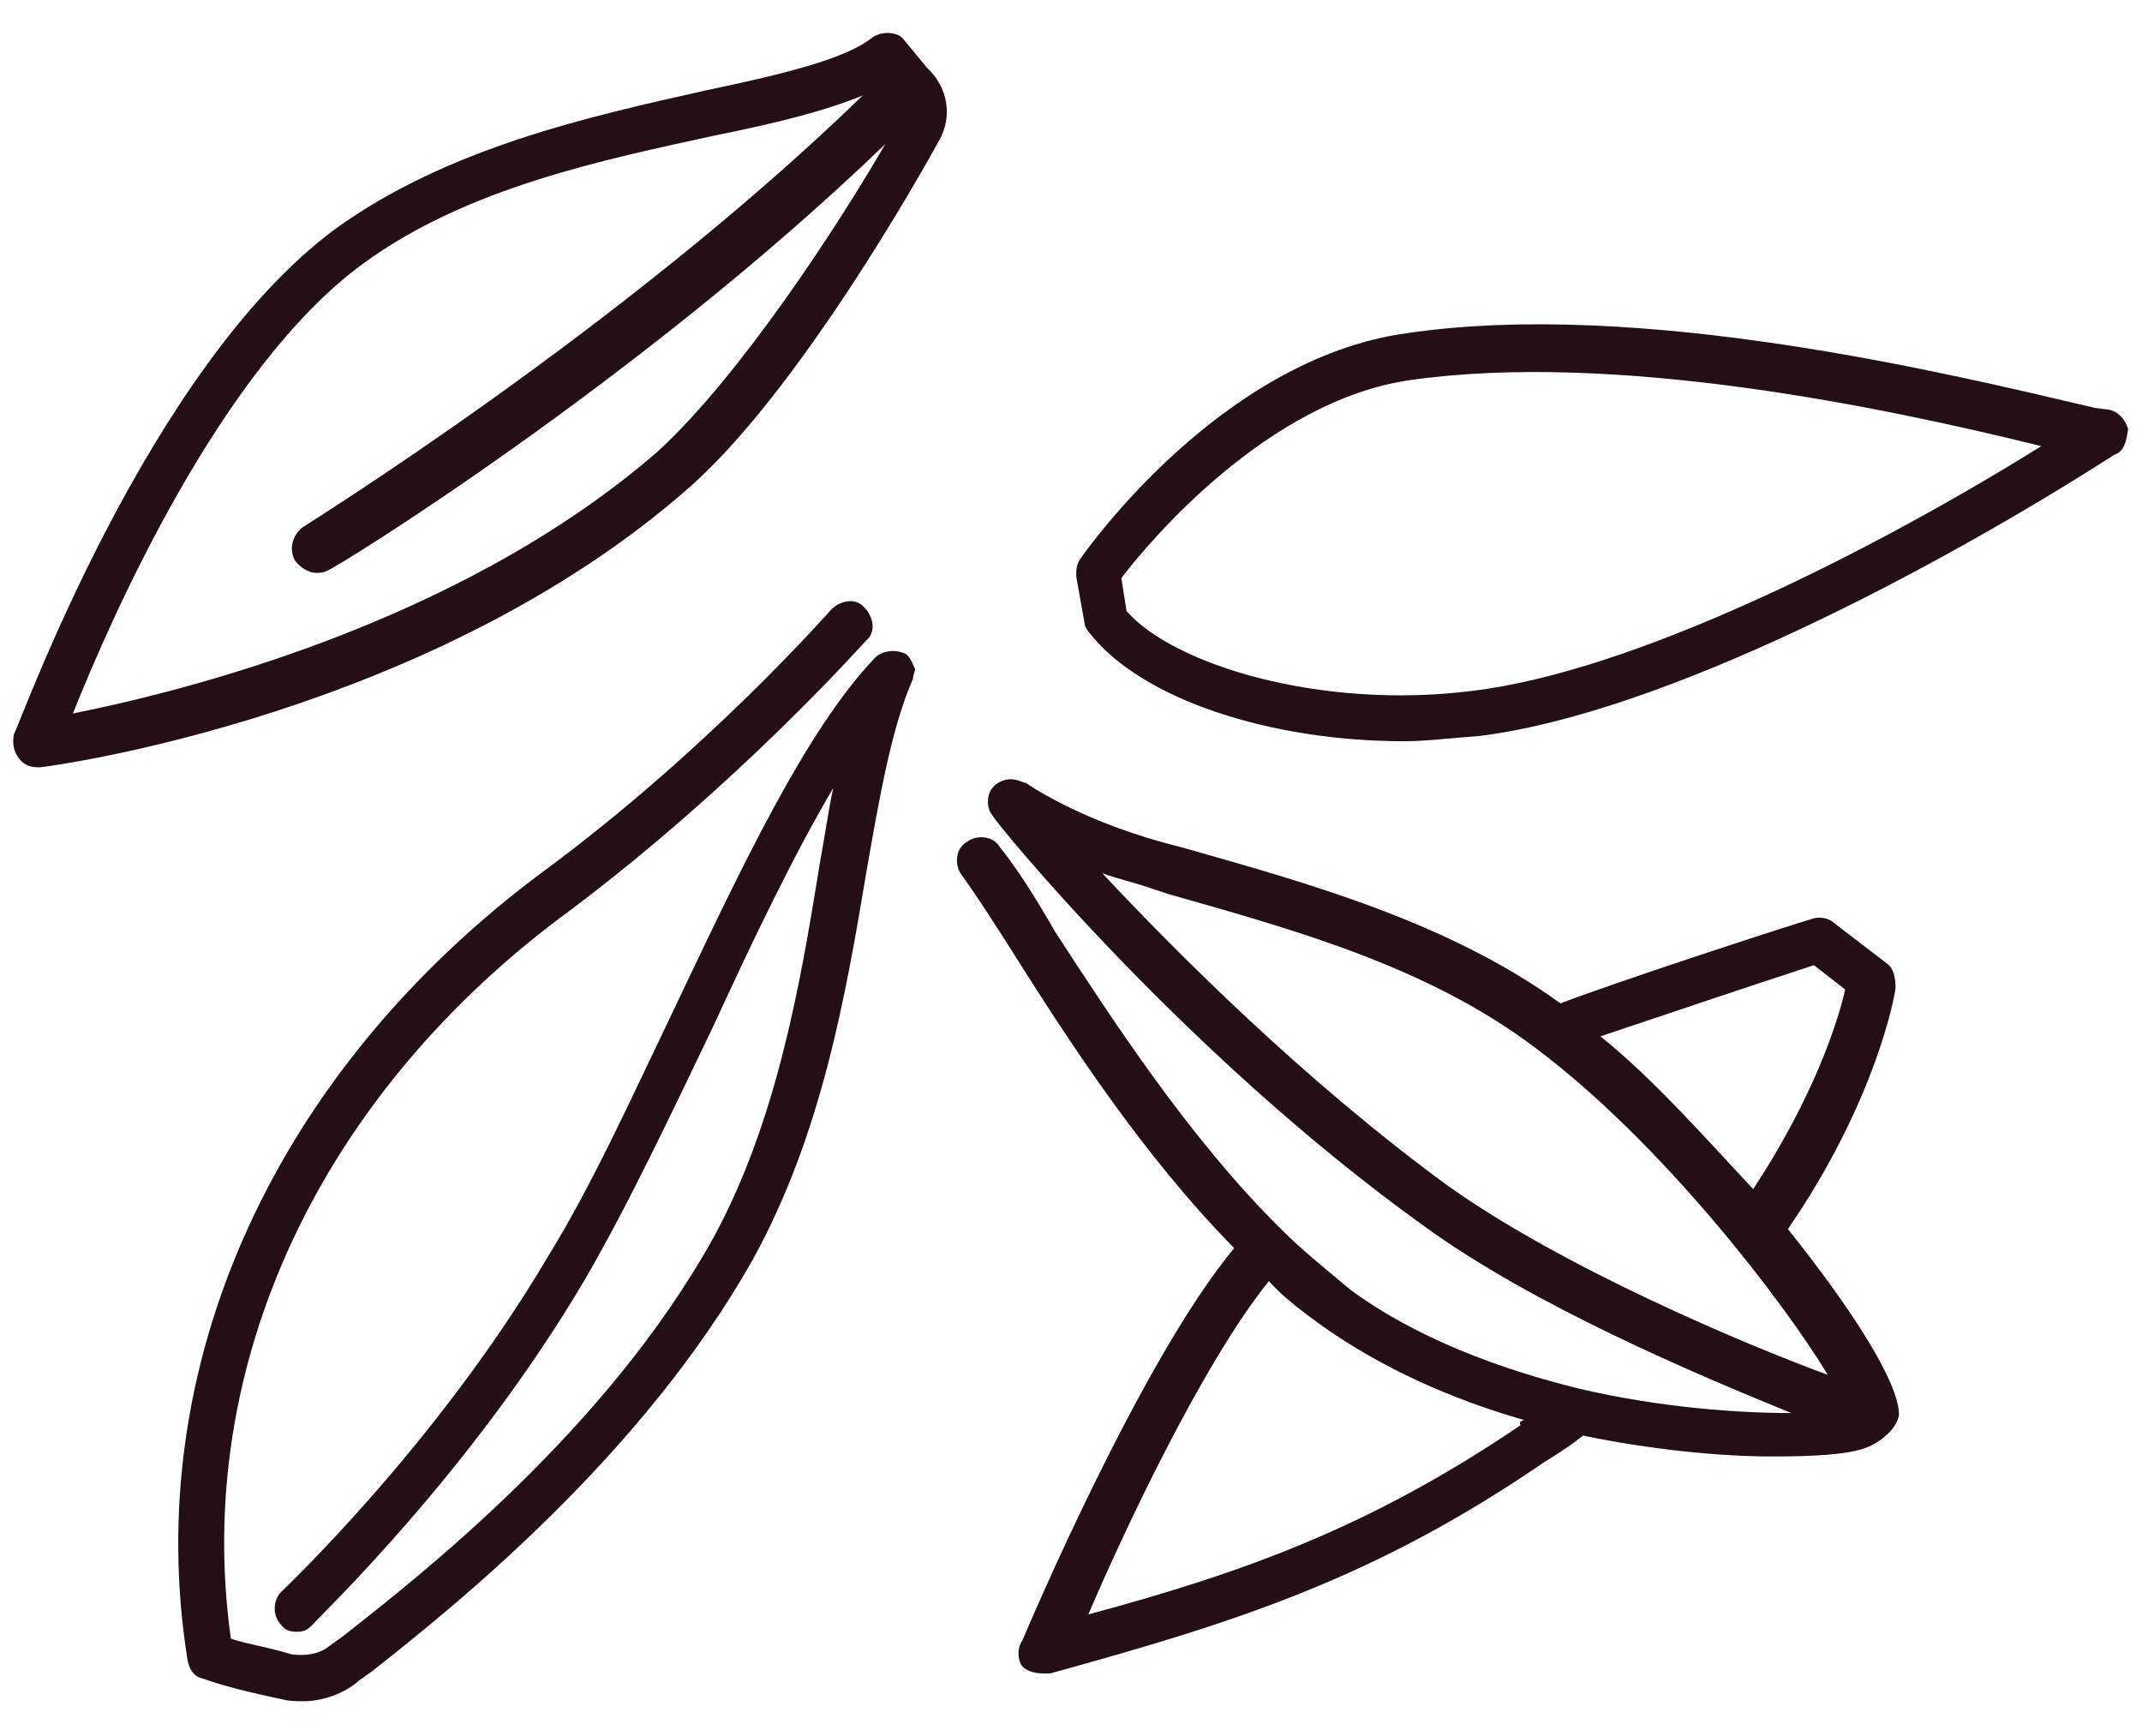
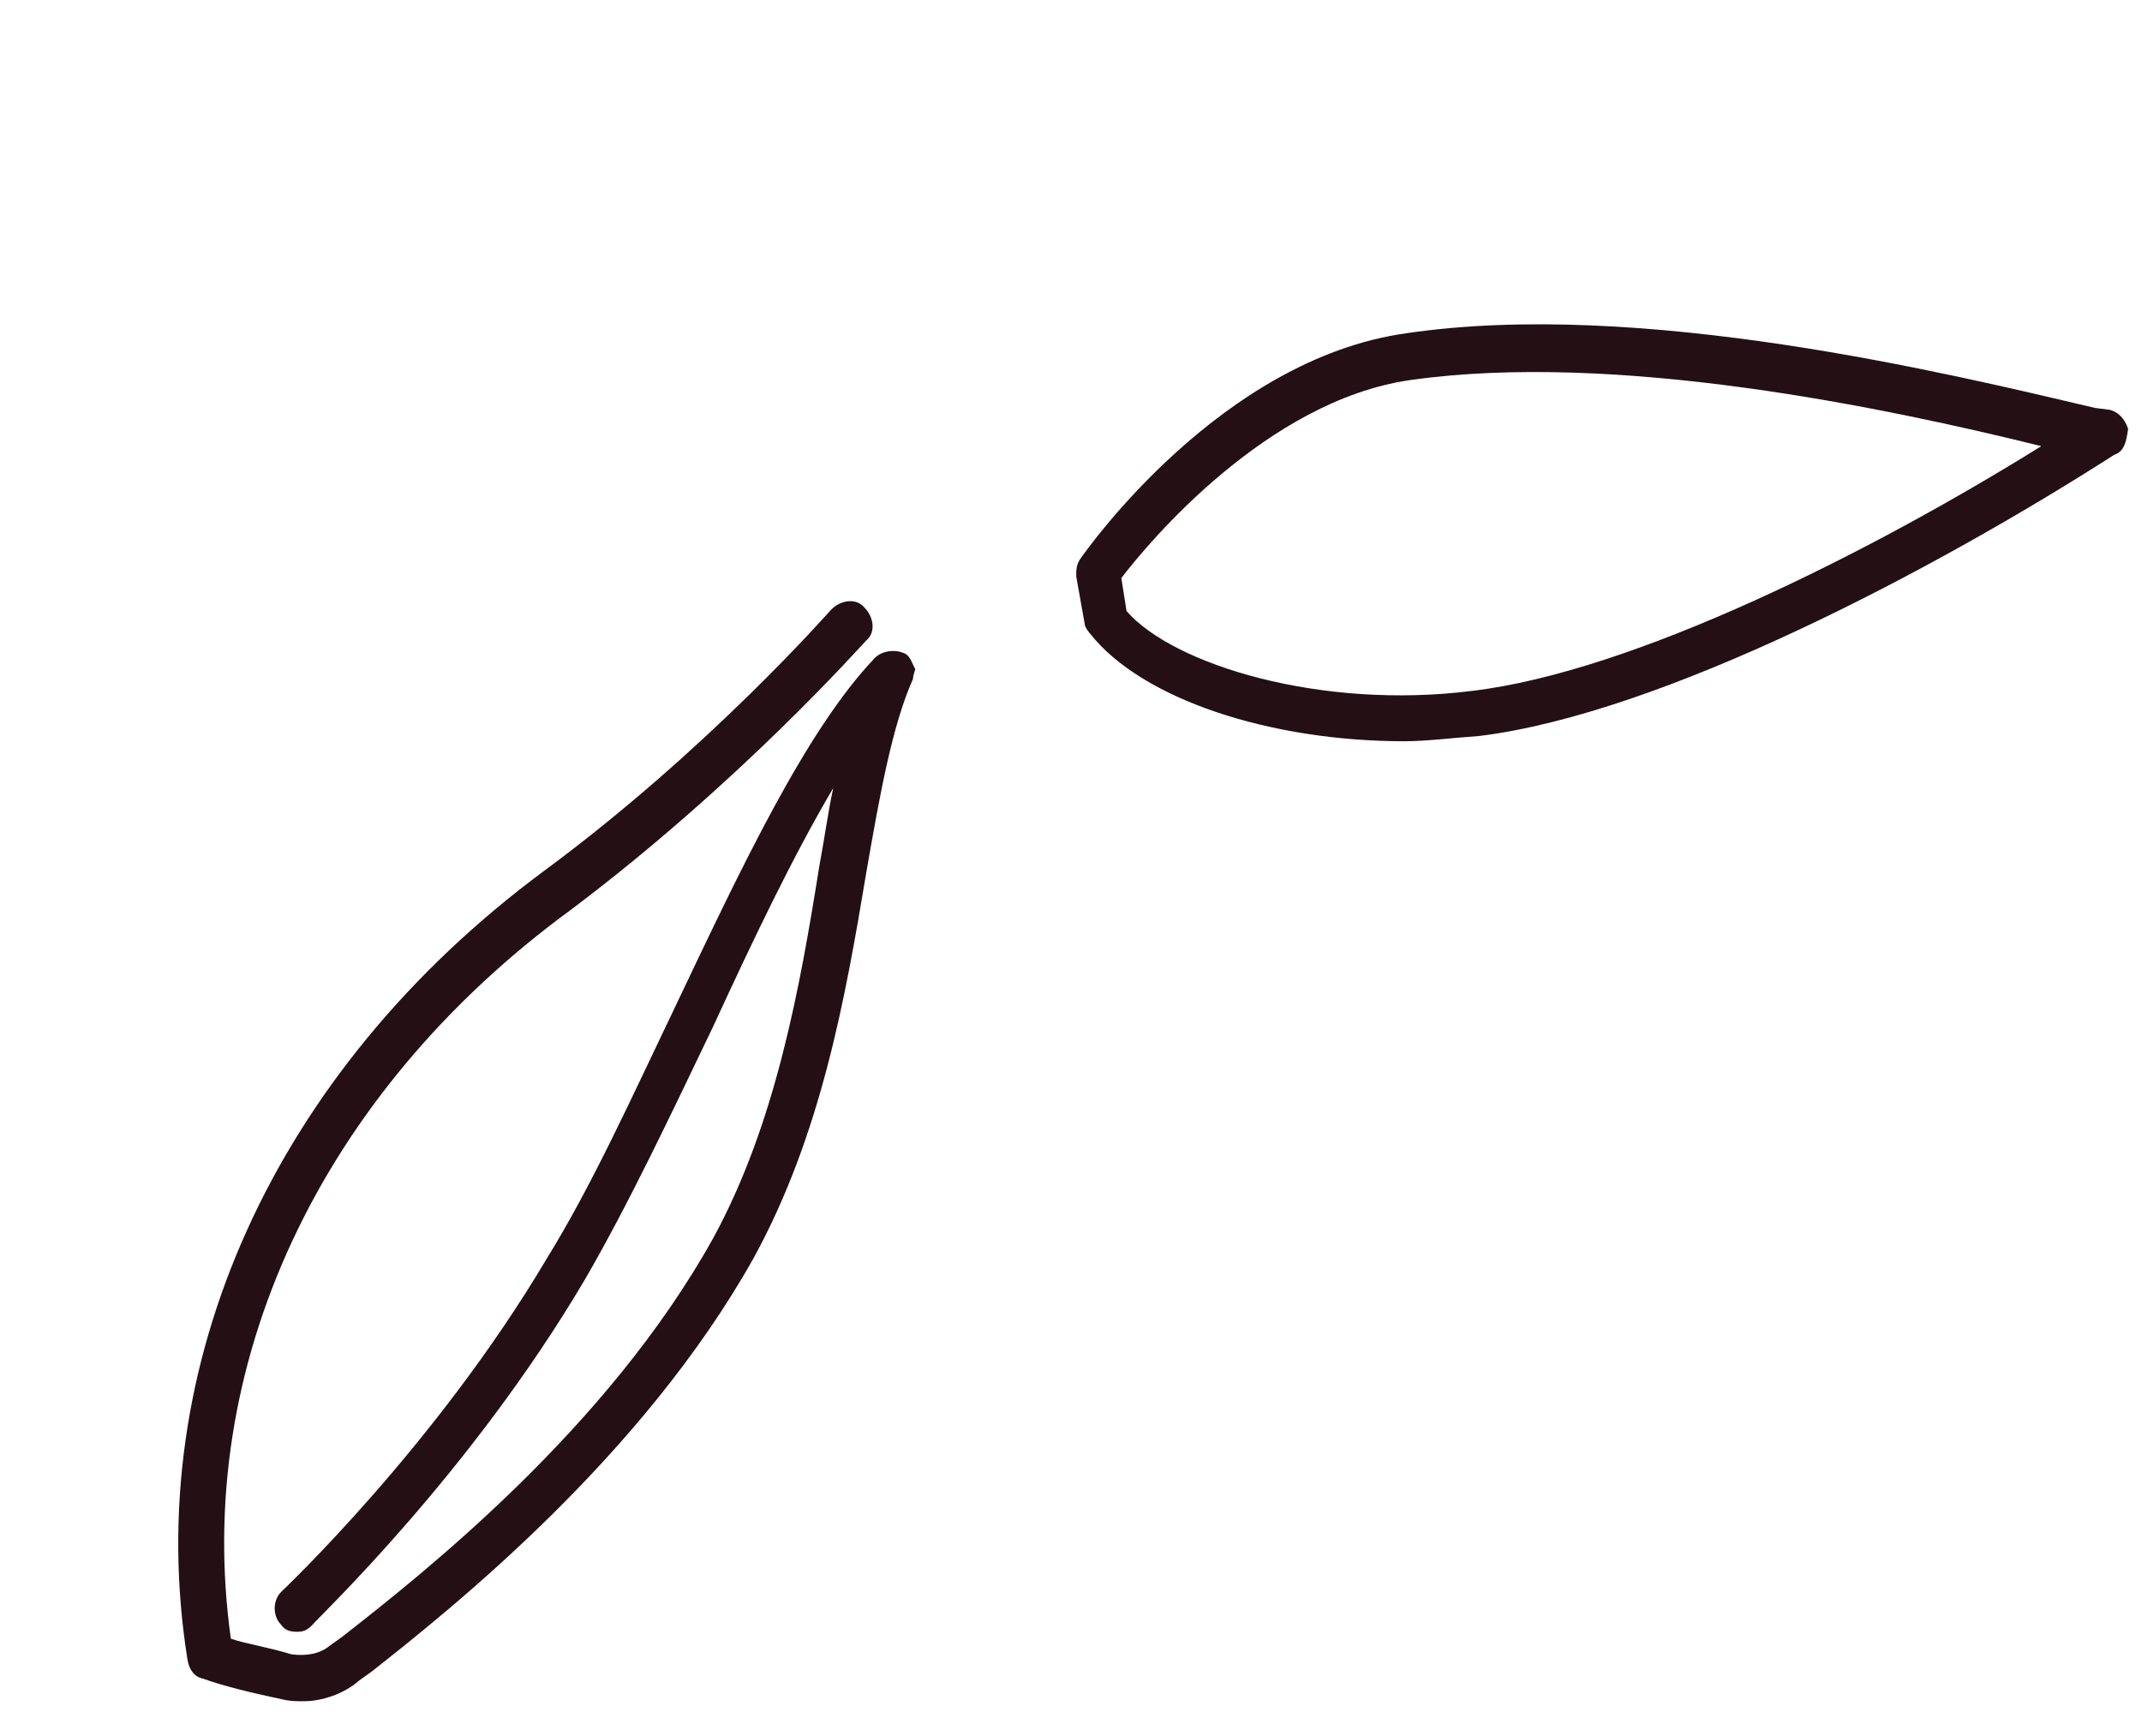
<svg xmlns="http://www.w3.org/2000/svg" version="1.1" id="Layer_1" x="0px" y="0px" viewBox="0 0 123.4 100" style="enable-background:new 0 0 123.4 100;" xml:space="preserve">
  <style type="text/css">
	.st0{fill:#230F14;}
</style>
  <g id="Page-1">
    <g id="Group-16">
      <path id="Shape" class="st0" d="M52.6,39.1c-1.2,2.7-1.9,6.6-2.7,11.2c-1.2,7.2-2.6,15.1-6.5,22.2c-6.4,11.4-17.3,20.1-22,23.8    l-0.7,0.5c-0.9,0.8-2.2,1.2-3.2,1.2c-0.4,0-0.8,0-1.2-0.1c-1.9-0.4-3.5-0.8-4.6-1.2c-0.5-0.1-0.8-0.5-0.9-1.1    c-2.7-16.9,5-33.9,20.5-45.4c9.5-7,16.5-15,16.6-15.1c0.5-0.5,1.4-0.7,1.9-0.1c0.5,0.5,0.7,1.4,0.1,1.9c-0.3,0.3-7.3,8.2-17,15.5    C18.4,63,11.1,78.7,13.3,94.4c0.9,0.3,2.2,0.5,3.5,0.9c0.8,0.1,1.6,0,2.2-0.5l0.7-0.5c4.6-3.6,15.3-12,21.4-23    c3.6-6.6,5-14.5,6.1-21.4c0.3-1.6,0.5-3.1,0.8-4.5c-2.3,3.9-4.6,8.7-6.9,13.7c-2.4,5-4.9,10.3-7.4,14.6    c-6.6,11.2-15.4,19.5-15.7,19.9c-0.3,0.3-0.5,0.4-0.9,0.4c-0.4,0-0.7-0.1-0.9-0.4c-0.5-0.5-0.5-1.4,0-1.9    c0.1-0.1,8.9-8.4,15.3-19.2c2.6-4.2,4.9-9.3,7.3-14.3c3.9-8.2,7.6-16.1,11.6-20.3c0.4-0.4,1.1-0.5,1.6-0.3    c0.4,0.1,0.5,0.5,0.7,0.9C52.8,38.5,52.6,38.8,52.6,39.1z M121.8,26.2c-10.3,6.6-26,14.9-36.6,16.2c-1.5,0.1-3,0.3-4.3,0.3    c-7.7,0-15.1-2.4-18.1-6.2c-0.1-0.1-0.3-0.4-0.3-0.5l-0.5-2.8c0-0.4,0-0.7,0.3-1.1S70.3,20.7,81,19.2c13.5-2,31.2,2.3,39.7,4.3    l0.8,0.1c0.5,0.1,0.9,0.5,1.1,1.1C122.5,25.4,122.4,26,121.8,26.2z M117.6,25.7c-8.9-2.2-24.5-5.5-36.4-3.8    c-8.2,1.2-15,9.3-16.6,11.4l0.3,1.9c2.7,3.1,11.2,5.7,19.9,4.6C94.1,38.7,107.8,31.8,117.6,25.7z" />
-       <path id="Shape_00000006695486112137765260000009921380265663301538_" class="st0" d="M107.5,83.4c-1.1,0.4-3,0.5-5.4,0.5    c-3.1,0-7-0.4-10.9-1.2c-0.5,0.4-1.2,0.9-2.2,1.5c-9.9,6.8-18,9.3-28.5,12.2c-0.1,0-0.3,0-0.4,0c-0.4,0-0.9-0.1-1.2-0.4    c-0.3-0.4-0.3-1.1,0-1.5c0.3-0.7,6.8-16.1,12.2-22.6c-5.3-5.4-9.5-11.9-12.6-16.8c-1.2-1.9-2.3-3.6-3.1-4.7    c-0.4-0.5-0.4-1.5,0.3-1.9c0.5-0.4,1.5-0.4,1.9,0.3c0.9,1.1,2,2.8,3.2,4.9c3.2,4.9,7.7,11.9,13.1,17.2c1.2,1.2,2.6,2.3,3.9,3.4    c3.8,2.8,8.7,4.6,13.2,5.7l0,0c4.7,1.1,9.2,1.4,12.2,1.4c-5.4-2.2-14.9-6.2-21.2-10.8C68.2,60.7,57.2,47.2,57.2,47    c-0.4-0.4-0.5-1.6,0.5-2c0.7-0.3,1.2,0.1,1.4,0.1c0,0,2.8,2,7.8,3.4l1.5,0.4c7,2,15,4.2,21.5,8.9c3.1-1.2,13.2-4.5,14.6-4.9    c0.4-0.1,0.9,0,1.2,0.3l3,2.3c0.4,0.3,0.5,0.8,0.5,1.4c0,0.3-1.1,6.5-6.2,13.9c3.6,4.5,6.4,8.8,6.4,10.7    C109.3,82.3,108.3,83.1,107.5,83.4z M87.8,81.8c-4.2-1.2-8.2-3-11.6-5.4c-1.1-0.8-2.2-1.6-3.1-2.6c-3.8,4.7-8.4,14.5-10.4,19.2    c8.9-2.4,16.2-5,24.9-10.9C87.5,81.9,87.6,81.9,87.8,81.8z M92.2,59.7c3,2.4,5.9,5.7,8.8,8.8c3.5-5.3,4.9-9.7,5.3-11.5l-1.8-1.4    C100.5,56.9,95.2,58.7,92.2,59.7z M83.4,68.3c6.6,4.7,17,9.1,21.9,10.9c-2.6-4.3-9.6-13.4-16.8-18.8c-6.2-4.7-13.8-6.8-21.2-8.9    l-1.2-0.4c-0.9-0.3-1.8-0.5-2.6-0.8C67.9,55,75.2,62.3,83.4,68.3z M53.4,3.9c1.2,1.1,1.5,2.8,0.7,4.2c-2.6,4.7-8.8,15-14.3,19.9    C25,41.1,3.3,44.1,2.3,44.2H2.2c-0.4,0-0.8-0.1-1.1-0.5c-0.3-0.4-0.4-0.8-0.3-1.4c0.4-0.7,7.7-21.1,18.5-29.1    c6.5-4.7,14.7-6.5,21.4-8c4.3-0.9,8-1.8,9.5-3c0.5-0.4,1.4-0.4,1.8,0L53.4,3.9C53.4,3.8,53.4,3.8,53.4,3.9L53.4,3.9L53.4,3.9z     M51,8.3C36.9,21.9,19.1,32.9,18.8,32.9C18.6,33,18.4,33,18.2,33c-0.4,0-0.9-0.3-1.2-0.7c-0.4-0.7-0.1-1.5,0.4-1.9    c0.1-0.1,18.4-11.4,32.3-24.9c-2.2,0.9-5,1.6-8.5,2.3c-6.4,1.4-14.3,3-20.3,7.4C12.7,21.2,6.4,35.6,4.2,41.1    C10.2,39.9,26.4,36,37.9,26C42.7,21.6,48.4,12.8,51,8.3z" />
    </g>
  </g>
</svg>